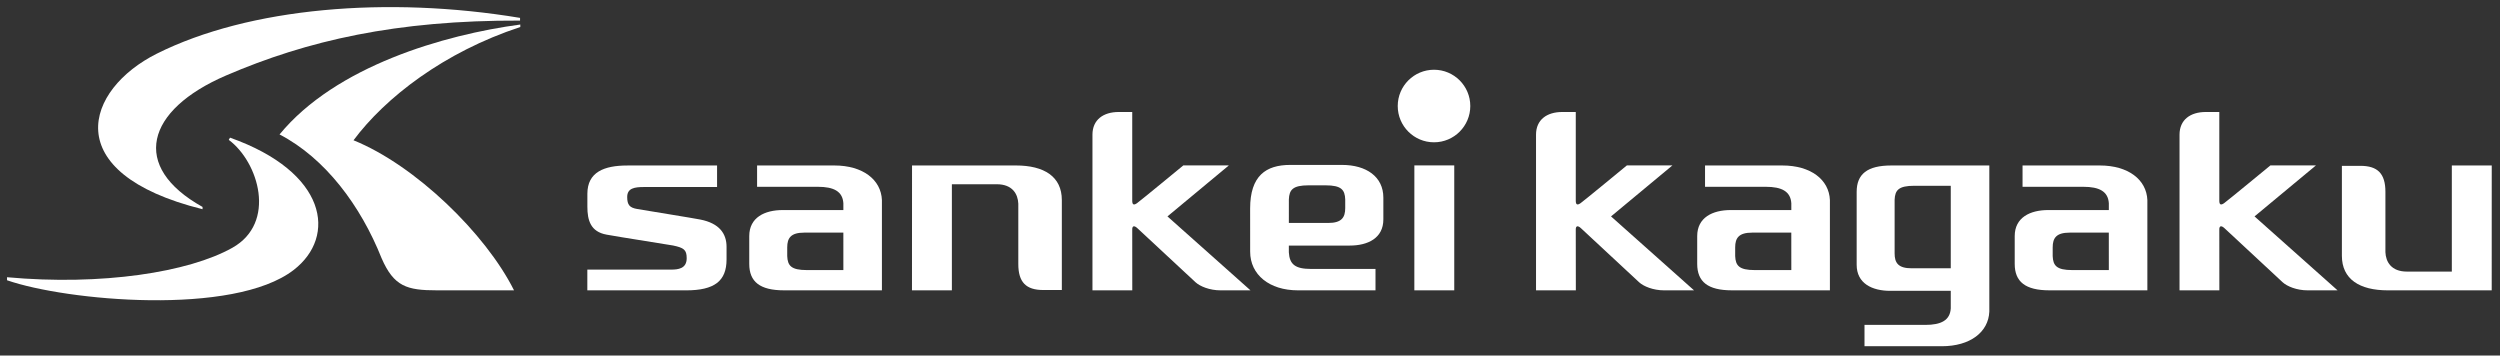
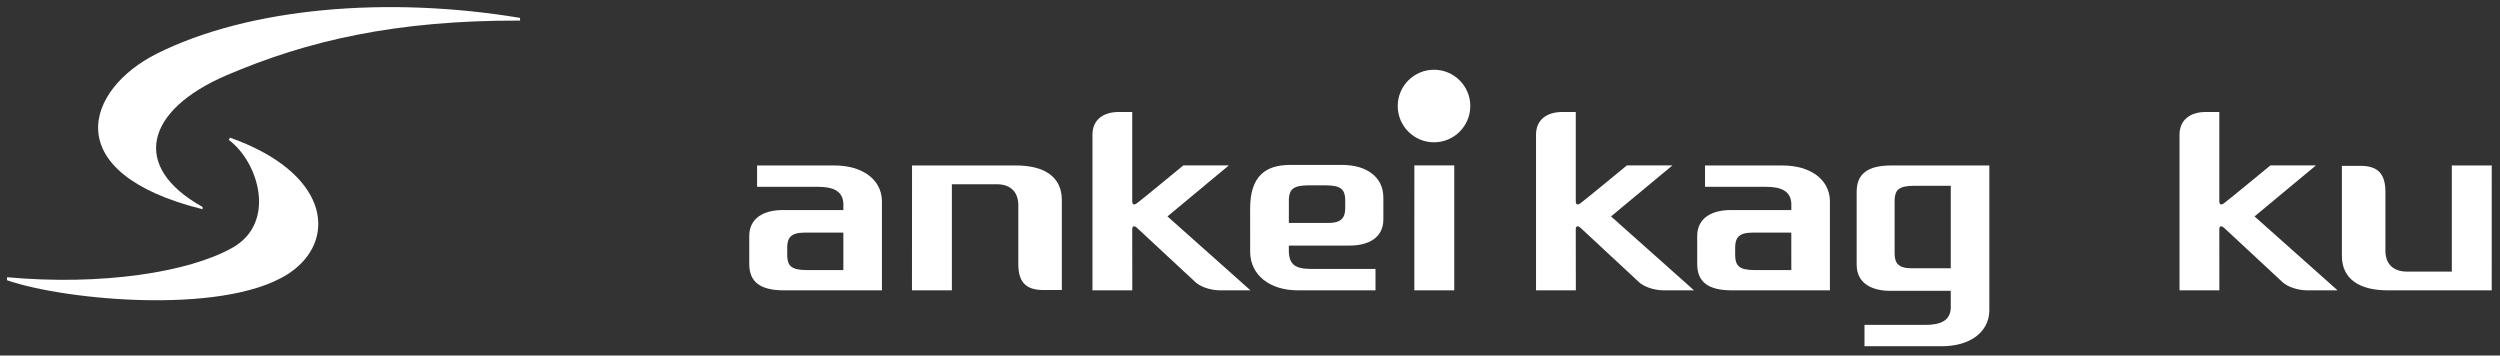
<svg xmlns="http://www.w3.org/2000/svg" version="1.1" id="レイヤー_1" x="0px" y="0px" width="225px" height="32px" viewBox="0 0 225 32" enable-background="new 0 0 225 32" xml:space="preserve">
  <rect x="0" y="0" width="225" height="32" fill="#333333" stroke="none" />
  <g id="レイヤー_2" display="none">
</g>
  <g>
    <path fill="#FFFFFF" d="M110.599,14.884h-4.097c0,0-3.904,3.216-4.172,3.402c-0.269,0.188-0.429,0.168-0.429-0.222   c0-1.273,0-7.985,0-7.985s-0.026,0-1.215,0c-1.387,0-2.365,0.696-2.365,2.042v14.01c0.393,0,2.074,0,3.584,0   c0-2.633,0-5.283-0.004-5.461c-0.012-0.359,0.189-0.396,0.473-0.123c0.283,0.275,5.221,4.854,5.221,4.854   c0.41,0.373,1.267,0.73,2.258,0.73c0.001,0,2.69,0,2.69,0l-7.472-6.654L110.599,14.884z" />
    <path fill="#FFFFFF" d="M150.521,14.884h-4.099c0,0-3.903,3.216-4.172,3.402c-0.271,0.188-0.431,0.168-0.431-0.222   c0-1.273,0-7.985,0-7.985s-0.024,0-1.215,0c-1.387,0-2.362,0.696-2.362,2.042v14.01c0.394,0,2.073,0,3.584,0   c0-2.633,0-5.283-0.007-5.461c-0.01-0.359,0.191-0.396,0.476-0.123c0.283,0.275,5.222,4.854,5.222,4.854   c0.409,0.373,1.266,0.73,2.258,0.73c0.002,0,2.688,0,2.688,0l-7.471-6.654L150.521,14.884z" />
    <path fill="#FFFFFF" d="M208.438,14.884h-4.098c0,0-3.904,3.216-4.172,3.402c-0.27,0.188-0.43,0.168-0.43-0.222   c0-1.273,0-7.985,0-7.985s-0.025,0-1.215,0c-1.387,0-2.365,0.696-2.365,2.042v14.01c0.395,0,2.074,0,3.584,0   c0.002-2.633,0.002-5.283-0.004-5.461c-0.012-0.359,0.188-0.396,0.475-0.123c0.283,0.275,5.221,4.854,5.221,4.854   c0.41,0.373,1.267,0.73,2.258,0.73h2.689l-7.473-6.654L208.438,14.884z" />
    <path fill="#FFFFFF" d="M75.098,14.893h-6.96v1.919h5.47c1.426,0,2.229,0.41,2.295,1.484v0.609c0,0-3.454,0-5.453,0   c-1.632,0-3.017,0.668-3.017,2.344c0,0.881,0,2.502,0,2.502c0,1.607,0.959,2.379,3.122,2.379h8.818v-8.125   C79.296,16.164,77.646,14.893,75.098,14.893z M75.903,24.307H72.62c-1.426,0-1.733-0.404-1.77-1.259c0,0,0-0.084,0-0.782   c0-0.847,0.327-1.33,1.529-1.33c1.02,0,3.523,0,3.523,0L75.903,24.307L75.903,24.307z" />
    <path fill="#FFFFFF" d="M160.414,14.893h-6.961v1.919h5.469c1.428,0,2.23,0.41,2.297,1.484v0.609c0,0-3.455,0-5.455,0   c-1.629,0-3.016,0.668-3.016,2.344c0,0.881,0,2.502,0,2.502c0,1.607,0.959,2.379,3.121,2.379h8.822v-8.125   C164.615,16.164,162.965,14.893,160.414,14.893z M161.219,24.307h-3.283c-1.426,0-1.731-0.404-1.77-1.259c0,0,0-0.084,0-0.782   c0-0.847,0.326-1.33,1.529-1.33c1.02,0,3.522,0,3.522,0L161.219,24.307L161.219,24.307z" />
-     <path fill="#FFFFFF" d="M188.988,14.893h-6.959v1.919h5.471c1.426,0,2.229,0.41,2.295,1.484v0.609c0,0-3.453,0-5.453,0   c-1.633,0-3.018,0.668-3.018,2.344c0,0.881,0,2.502,0,2.502c0,1.607,0.959,2.379,3.121,2.379h8.818v-8.125   C193.188,16.164,191.537,14.893,188.988,14.893z M189.795,24.307h-3.283c-1.426,0-1.734-0.404-1.77-1.259c0,0,0-0.084,0-0.782   c0-0.847,0.326-1.33,1.529-1.33c1.02,0,3.522,0,3.522,0L189.795,24.307L189.795,24.307z" />
    <path fill="#FFFFFF" d="M179.039,28.046V14.893h-8.818c-2.162,0-3.121,0.771-3.121,2.378c0,0,0,5.679,0,6.56   c0,1.674,1.383,2.344,3.017,2.344c2,0,5.452,0,5.452,0v1.58c-0.065,1.074-0.868,1.486-2.295,1.486h-5.469v1.92h6.959   C177.311,31.161,178.961,29.893,179.039,28.046z M175.568,24.146c0,0-2.504,0-3.523,0c-1.201,0-1.529-0.485-1.529-1.332   c0-0.698,0-4.836,0-4.836c0.037-0.854,0.344-1.258,1.771-1.258h3.282V24.146L175.568,24.146z" />
-     <path fill="#FFFFFF" d="M63.026,19.759c-0.785-0.153-4.248-0.706-5.673-0.948c-0.685-0.117-0.905-0.365-0.905-1.08   c0-0.797,0.66-0.899,1.517-0.899h6.571v-1.937H56.46c-2.074,0-3.596,0.582-3.596,2.545c0,0.365,0,0.738,0,1.158   c0,1.225,0.286,2.262,1.734,2.52c1.757,0.313,3.634,0.586,5.979,0.977c0.967,0.205,1.226,0.383,1.226,1.146   c0,0.949-0.79,1.023-1.402,1.023H52.86v1.868h8.888c2.549,0,3.642-0.832,3.642-2.786v-1.134   C65.391,21.038,64.749,20.096,63.026,19.759z" />
    <path fill="#FFFFFF" d="M127.291,26.132h3.592V14.883h-3.59C127.293,17.805,127.291,22.688,127.291,26.132z" />
    <path fill="#FFFFFF" d="M82.078,26.132h3.591v-9.55h4.042c1.426,0,1.9,0.895,1.937,1.747v5.438c0,1.639,0.701,2.334,2.244,2.334   h1.344h0.329v-8.095c0-2.109-1.587-3.114-4.136-3.114c0,0-8.158,0-9.346,0C82.082,15.373,82.077,21.066,82.078,26.132z" />
    <path fill="#FFFFFF" d="M224.256,14.893h-3.592v9.55h-4.041c-1.426,0-1.9-0.893-1.936-1.746v-5.438   c0-1.636-0.701-2.333-2.244-2.333H211.1h-0.33v8.093c0,2.108,1.588,3.112,4.138,3.112c0,0,8.157,0,9.346,0   C224.252,25.652,224.258,19.96,224.256,14.893z" />
    <path fill="#FFFFFF" d="M112.514,22.65c0,2.08,1.734,3.48,4.294,3.48h6.987v-1.926h-5.801c-1.433,0-1.933-0.414-1.998-1.494v-0.609   c0,0,3.469,0,5.478,0c1.639,0,3.028-0.672,3.028-2.354c0-0.885,0-1.963,0-1.963c0-1.887-1.545-2.941-3.715-2.941h-4.675   c-2.172,0-3.6,0.973-3.6,3.923L112.514,22.65L112.514,22.65z M115.998,17.943c0.037-0.857,0.344-1.264,1.777-1.264h1.521   c1.433,0,1.74,0.405,1.774,1.264c0,0,0,0.084,0,0.785c0,0.849-0.327,1.338-1.534,1.338c-1.024,0-3.539,0-3.539,0L115.998,17.943   L115.998,17.943z" />
    <path fill="#FFFFFF" d="M0.633,25.223c5.312,1.85,20.383,3.25,25.797-0.925c3.917-3.021,3.013-8.812-5.728-11.909l-0.114,0.199   c2.693,2,4.331,7.458,0.326,9.711c-3.917,2.203-11.752,3.43-20.281,2.652V25.223z" />
    <path fill="#FFFFFF" d="M18.229,18.624c-6.522-3.633-5.113-8.721,2.122-11.833c7.304-3.142,15.313-4.978,26.454-4.938V1.609   C34.888-0.37,22.431,0.67,14.114,4.83c-6.412,3.207-9.019,10.732,4.115,14V18.624z" />
    <circle fill="#FFFFFF" cx="129.061" cy="9.542" r="3.265" />
-     <path fill="#FFFFFF" d="M46.827,2.431V2.207c-6.869,0.92-16.614,3.747-21.668,9.893c4.118,2.137,7.303,6.417,9.18,11.132   c1.114,2.563,2.287,2.898,4.986,2.898h6.937c-2.556-5.111-8.896-11.261-14.446-13.505C34.673,8.791,39.956,4.687,46.827,2.431z" />
  </g>
</svg>